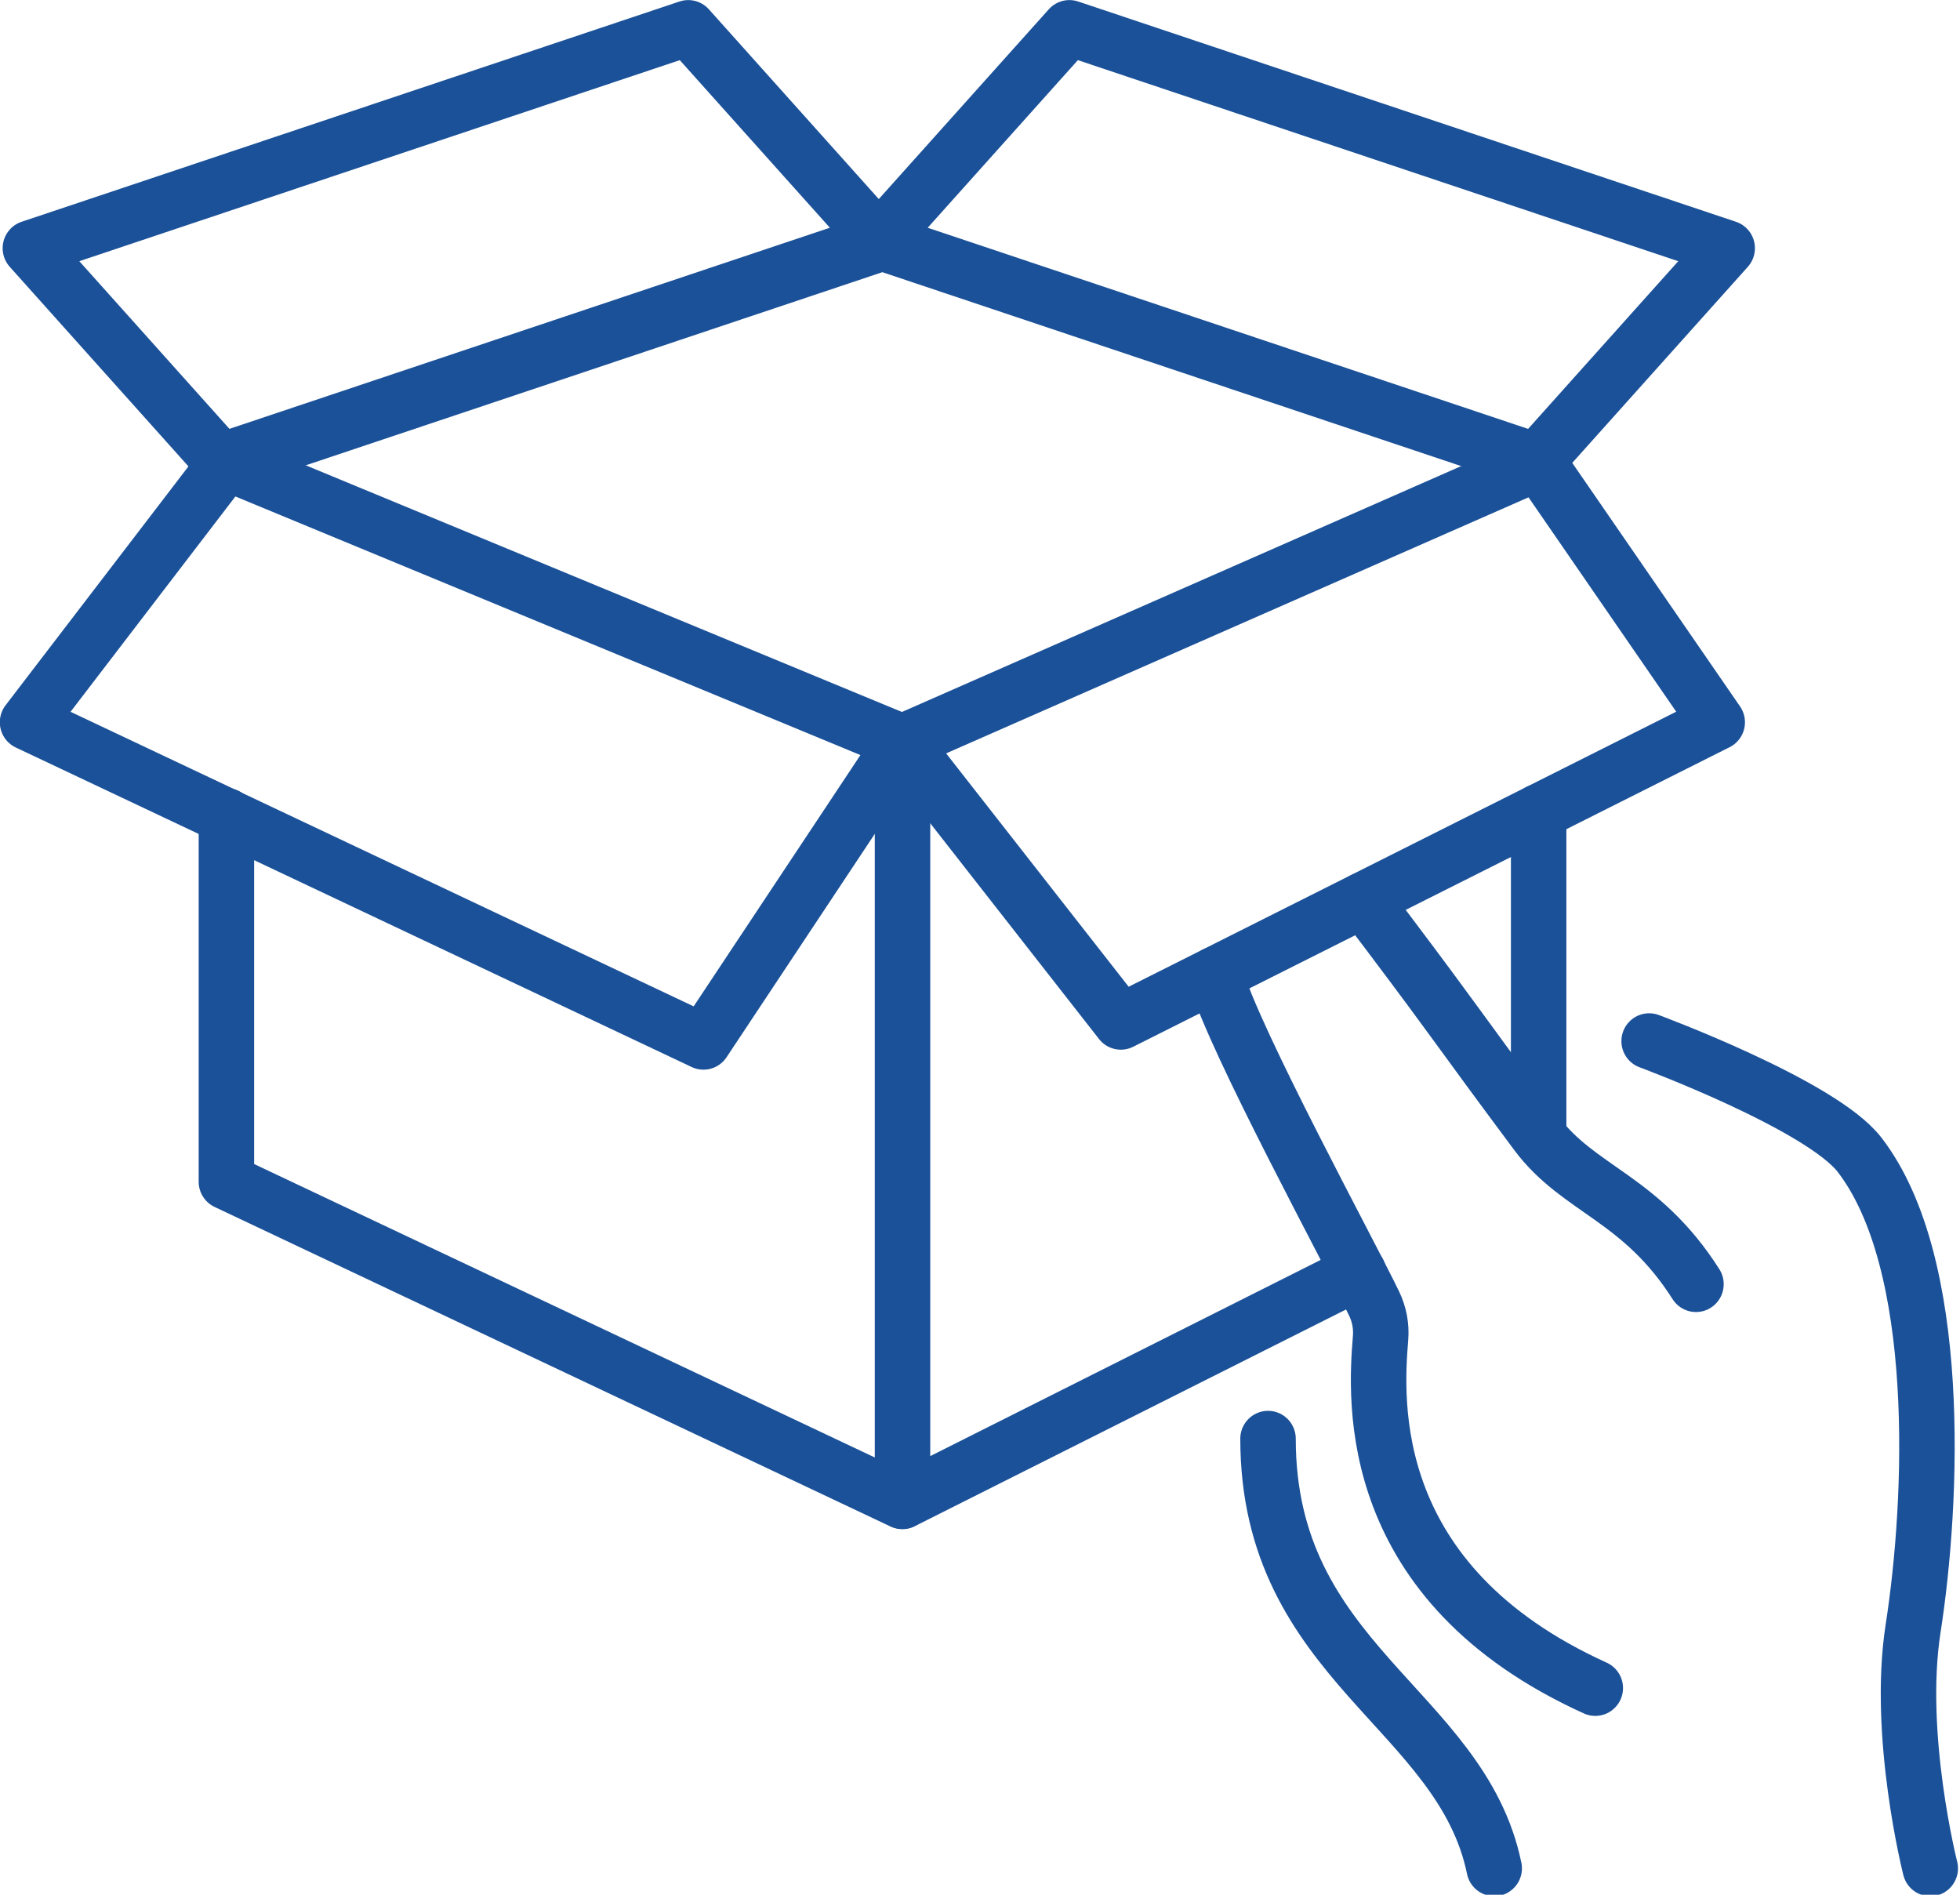
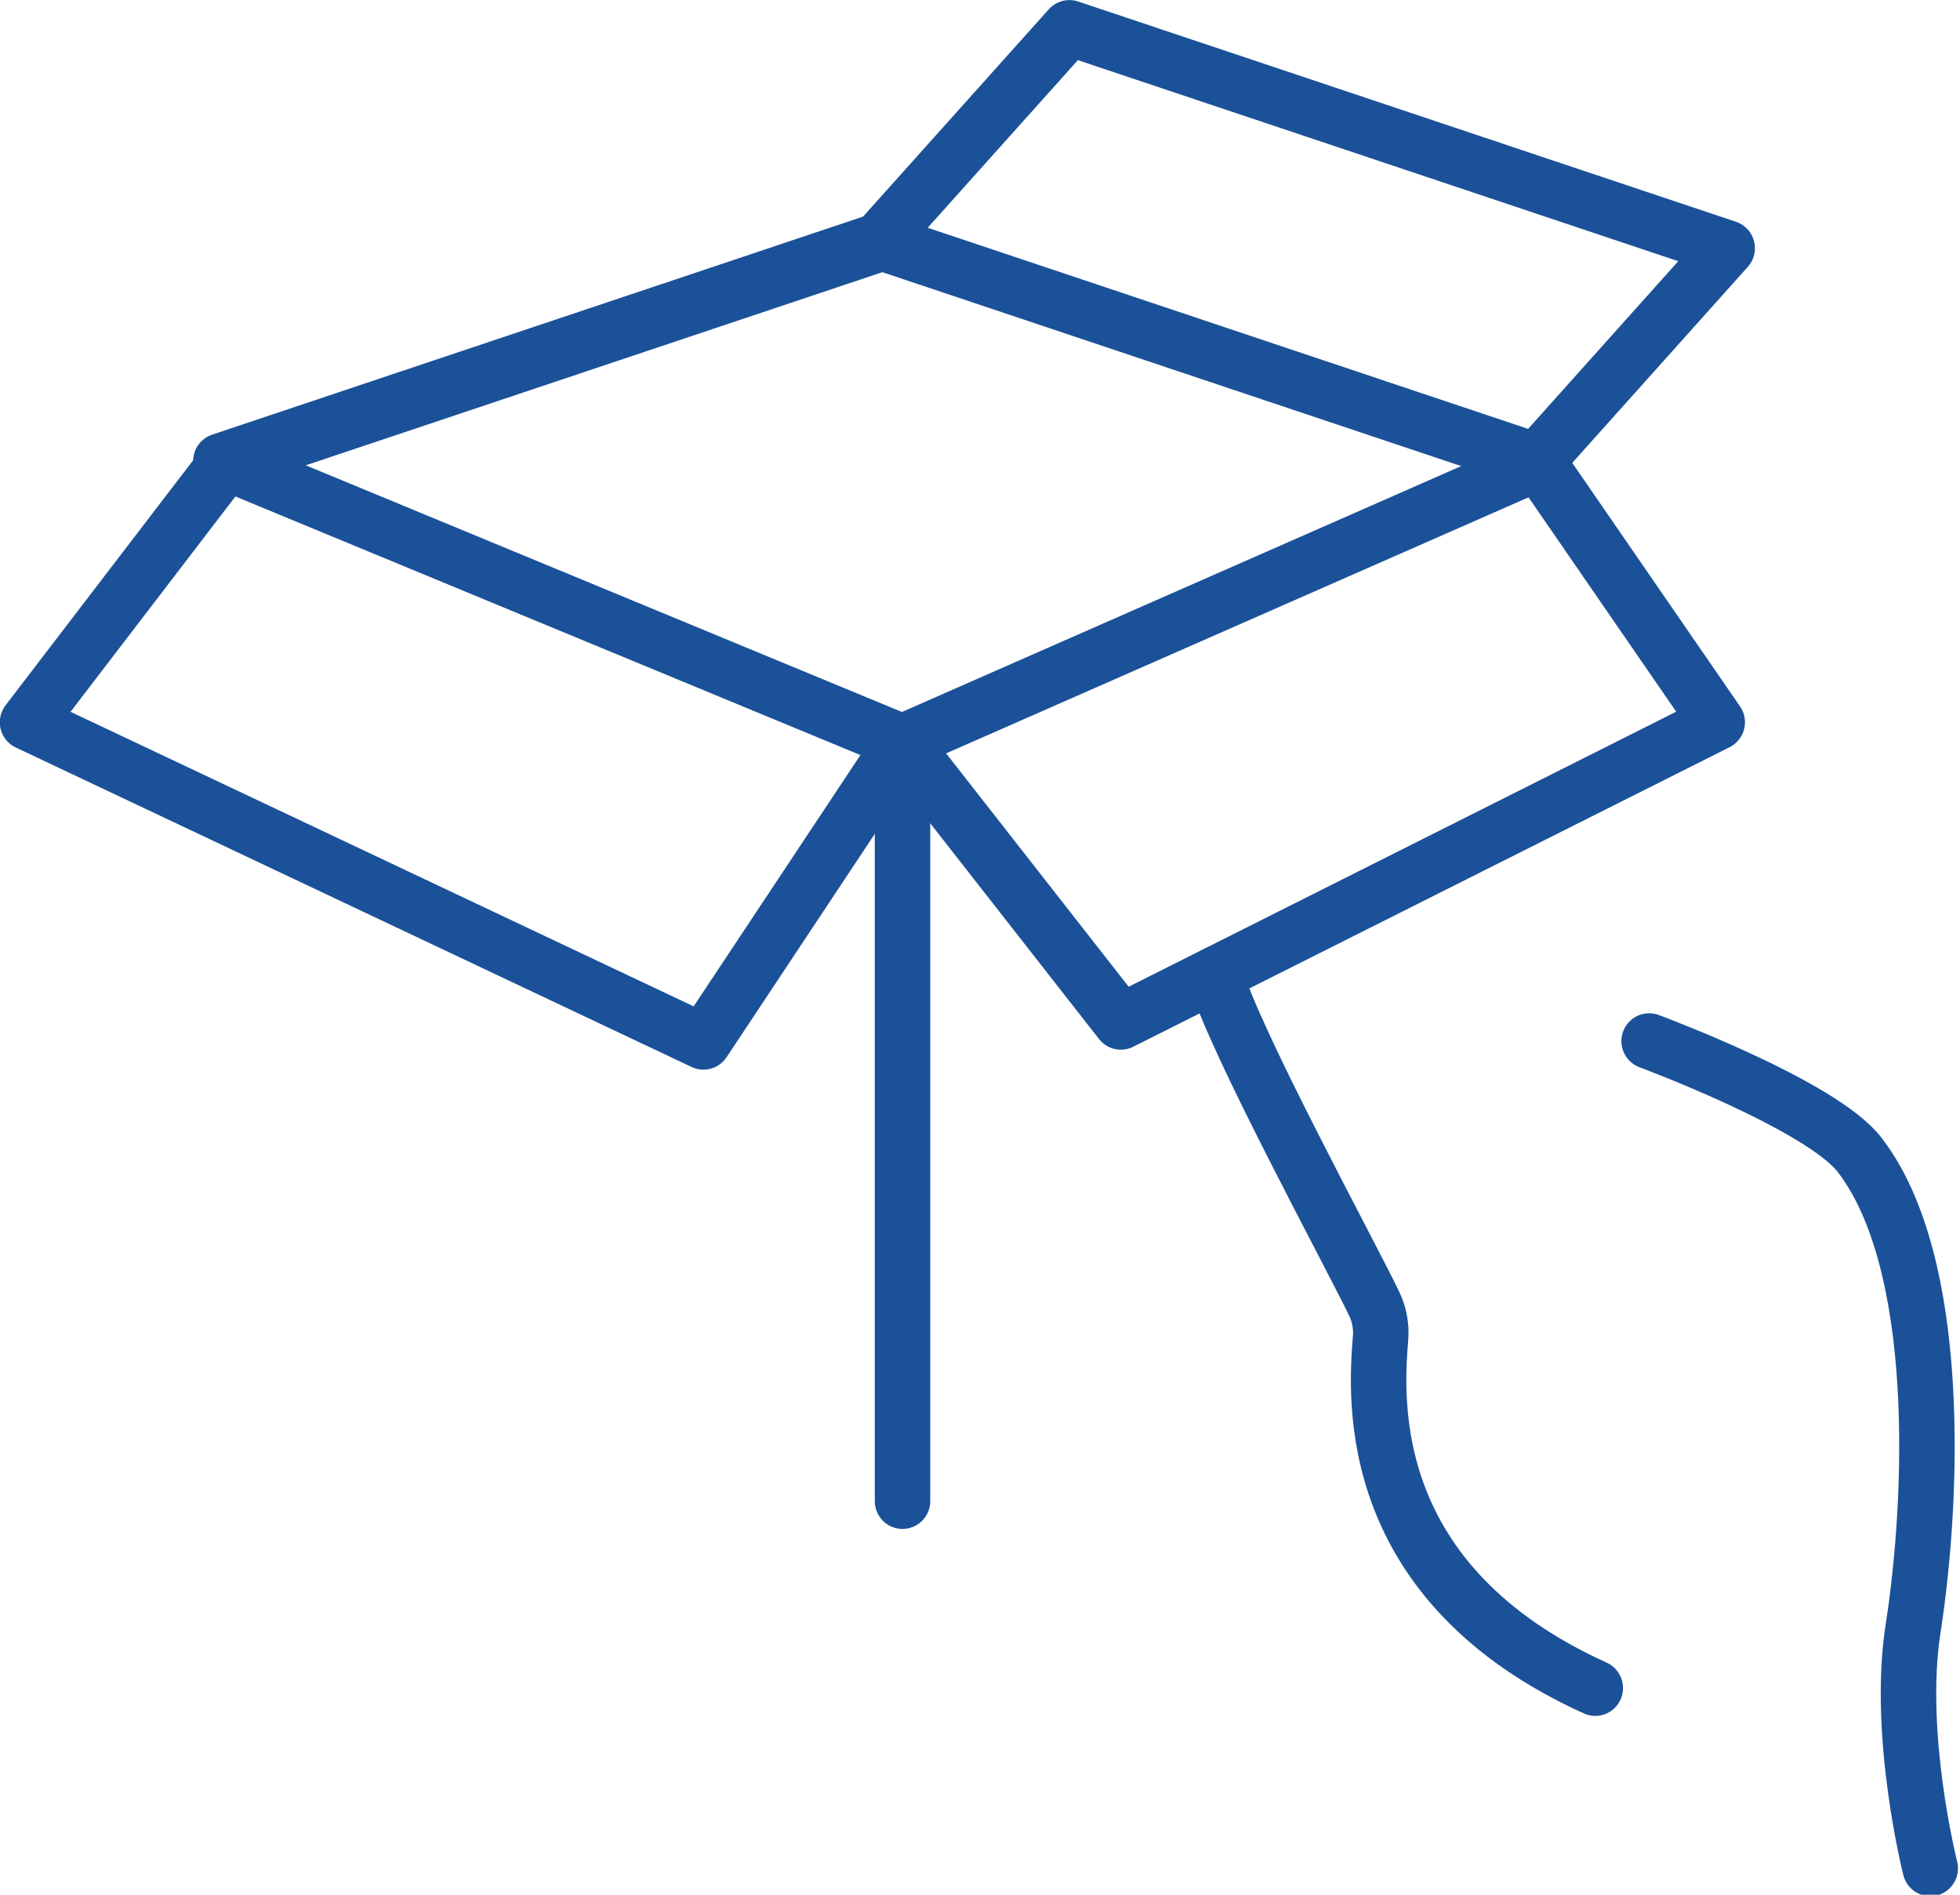
<svg xmlns="http://www.w3.org/2000/svg" width="90" height="87" viewBox="0 0 90 87" version="1.1">
  <g id="surface1">
    <path style="fill:none;stroke-width:3;stroke-linecap:round;stroke-linejoin:round;stroke:rgb(10.588%,31.765%,59.608%);stroke-opacity:1;stroke-miterlimit:4;" d="M 428.301 215.479 C 428.301 215.479 437.608 218.909 439.687 221.602 C 444.196 227.437 443.658 240.182 442.577 247.102 C 441.679 252.85 443.506 260.008 443.506 260.008 " transform="matrix(0.849,0,0,0.853,-287.902,-135.998)" />
    <path style="fill:none;stroke-width:3;stroke-linecap:round;stroke-linejoin:round;stroke:rgb(10.588%,31.765%,59.608%);stroke-opacity:1;stroke-miterlimit:4;" d="M 351.599 203.757 C 351.608 203.789 351.622 203.826 351.631 203.863 C 352.62 207.306 358.914 218.815 360.198 221.481 C 360.474 222.053 360.593 222.685 360.543 223.317 C 360.257 226.757 359.664 236.53 372.155 242.167 " transform="matrix(0.849,0,0,0.853,-242.707,-129.059)" />
-     <path style="fill:none;stroke-width:3;stroke-linecap:round;stroke-linejoin:round;stroke:rgb(10.588%,31.765%,59.608%);stroke-opacity:1;stroke-miterlimit:4;" d="M 395.72 211.368 C 392.734 206.697 389.385 206.312 387.094 203.253 C 382.631 197.29 383.073 197.739 378.969 192.317 C 378.527 191.731 378.113 191.19 377.704 190.705 " transform="matrix(0.849,0,0,0.853,-258.09,-121.332)" />
-     <path style="fill:none;stroke-width:3;stroke-linecap:round;stroke-linejoin:round;stroke:rgb(10.588%,31.765%,59.608%);stroke-opacity:1;stroke-miterlimit:4;" d="M 360.929 285.413 C 360.929 297.462 371.382 299.94 373.162 308.54 " transform="matrix(0.849,0,0,0.853,-248.203,-177.397)" />
-     <path style="fill:none;stroke-width:3;stroke-linecap:round;stroke-linejoin:round;stroke:rgb(10.588%,31.765%,59.608%);stroke-opacity:1;stroke-miterlimit:4;" d="M 237.999 200.421 L 213.33 212.759 L 176.773 195.557 L 176.773 175.865 " transform="matrix(0.849,0,0,0.853,-139.684,-112.549)" />
-     <path style="fill:none;stroke-width:3;stroke-linecap:round;stroke-linejoin:round;stroke:rgb(10.588%,31.765%,59.608%);stroke-opacity:1;stroke-miterlimit:4;" d="M -0.002 -0.001 L -0.002 17.292 " transform="matrix(0.849,0,0,0.853,70.654,37.282)" />
    <path style="fill:none;stroke-width:3;stroke-linecap:round;stroke-linejoin:round;stroke:rgb(10.588%,31.765%,59.608%);stroke-opacity:1;stroke-miterlimit:4;" d="M 176.769 113.711 L 213.326 128.765 L 247.73 113.711 " transform="matrix(0.849,0,0,0.853,-139.684,-75.755)" />
    <path style="fill:none;stroke-width:3;stroke-linecap:round;stroke-linejoin:round;stroke:rgb(10.588%,31.765%,59.608%);stroke-opacity:1;stroke-miterlimit:4;" d="M -0 0.001 L -0 40.857 " transform="matrix(0.849,0,0,0.853,41.442,34.073)" />
    <path style="fill:none;stroke-width:3;stroke-linecap:round;stroke-linejoin:round;stroke:rgb(10.588%,31.765%,59.608%);stroke-opacity:1;stroke-miterlimit:4;" d="M 188.937 128.765 L 178.185 144.89 L 141.628 127.689 L 152.38 113.711 " transform="matrix(0.849,0,0,0.853,-118.977,-75.755)" />
    <path style="fill:none;stroke-width:3;stroke-linecap:round;stroke-linejoin:round;stroke:rgb(10.588%,31.765%,59.608%);stroke-opacity:1;stroke-miterlimit:4;" d="M 176.769 86.883 L 212.249 75.054 L 247.73 86.883 " transform="matrix(0.849,0,0,0.853,-139.684,-52.872)" />
    <path style="fill:none;stroke-width:3;stroke-linecap:round;stroke-linejoin:round;stroke:rgb(10.588%,31.765%,59.608%);stroke-opacity:1;stroke-miterlimit:4;" d="M 330.655 113.711 L 340.331 127.689 L 308.075 143.814 L 296.247 128.765 " transform="matrix(0.849,0,0,0.853,-210.089,-75.755)" />
-     <path style="fill:none;stroke-width:3;stroke-linecap:round;stroke-linejoin:round;stroke:rgb(10.588%,31.765%,59.608%);stroke-opacity:1;stroke-miterlimit:4;" d="M 188.006 48.706 L 177.7 37.252 L 142.119 49.109 L 152.429 60.568 " transform="matrix(0.849,0,0,0.853,-119.264,-30.493)" />
    <path style="fill:none;stroke-width:3;stroke-linecap:round;stroke-linejoin:round;stroke:rgb(10.588%,31.765%,59.608%);stroke-opacity:1;stroke-miterlimit:4;" d="M 211.392 48.706 L 221.702 37.252 L 257.279 49.109 L 246.969 60.568 L 211.392 48.706 L 175.81 60.568 " transform="matrix(0.849,0,0,0.853,-139.12,-30.493)" />
  </g>
</svg>